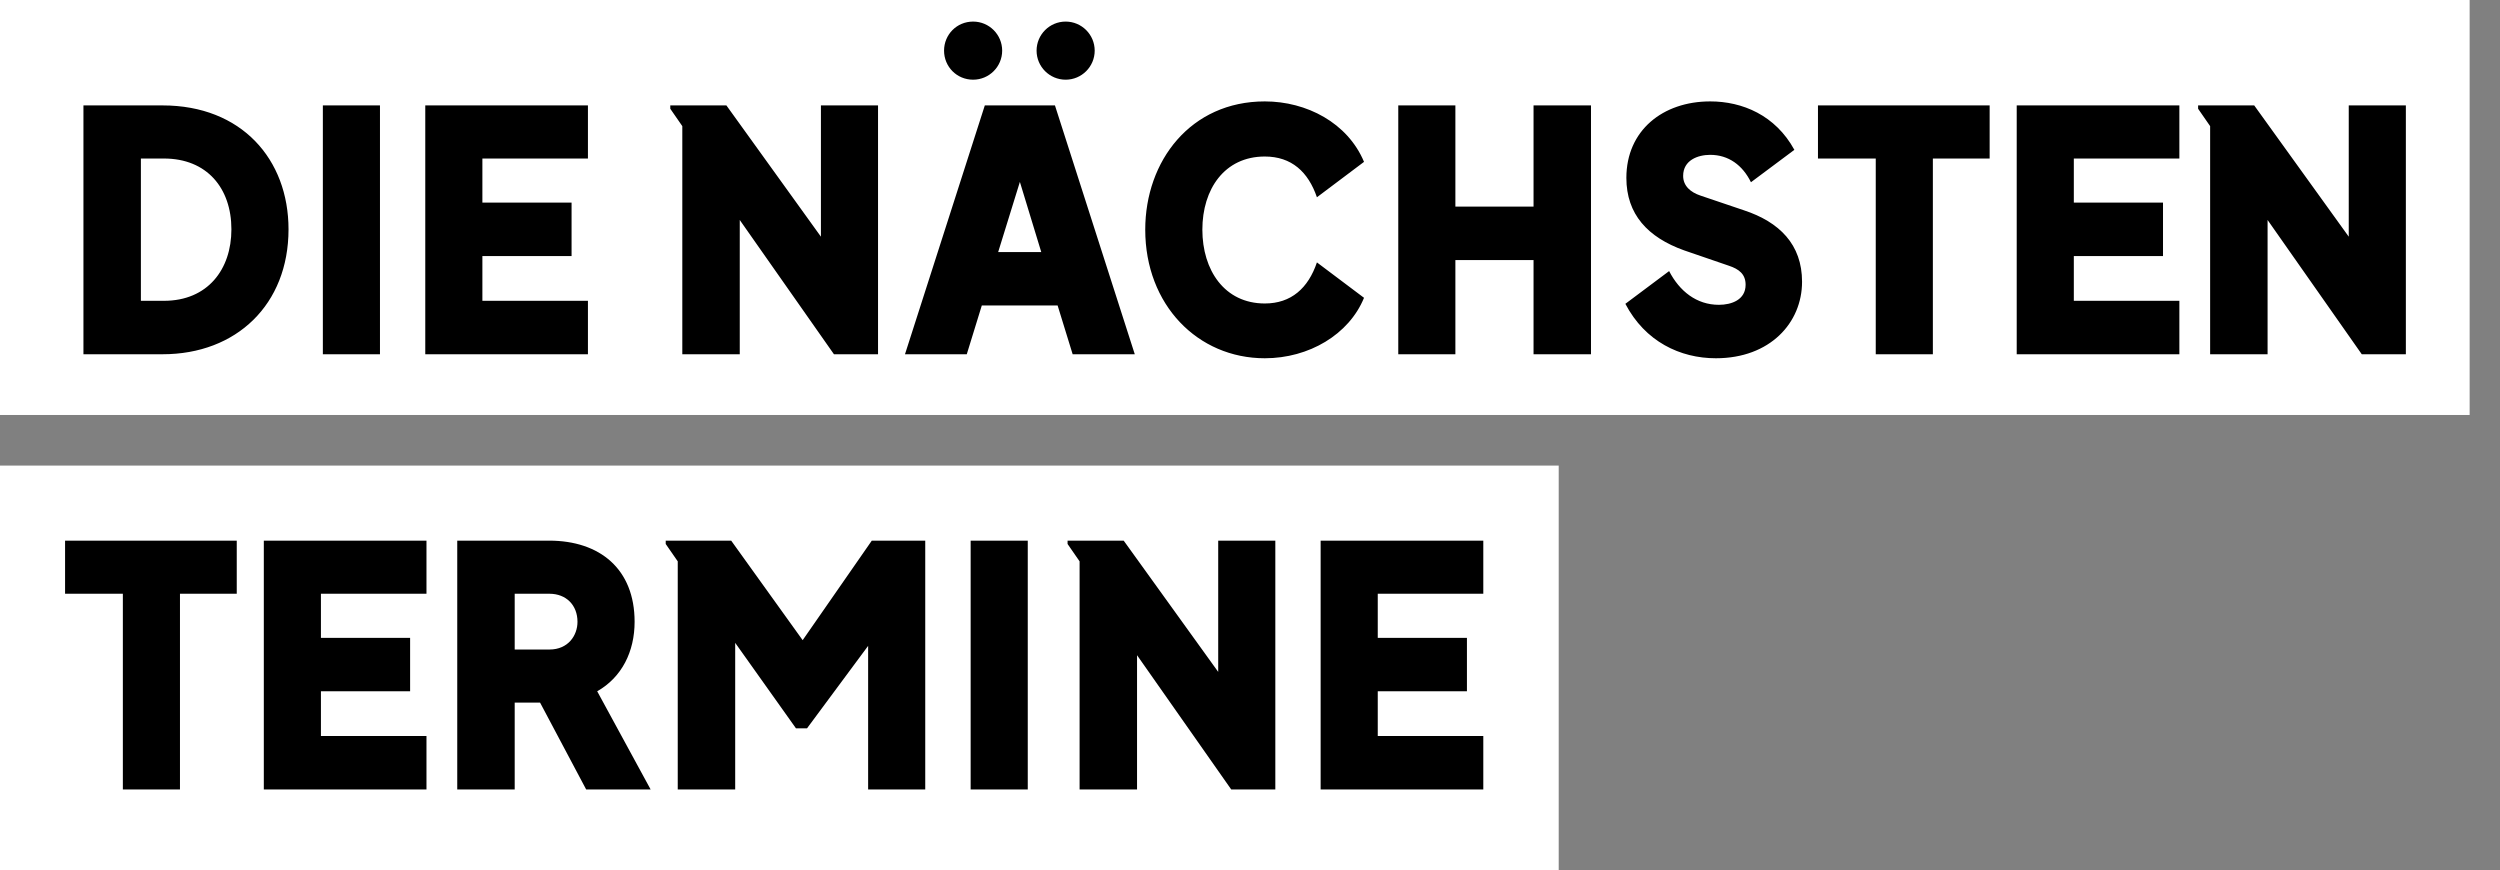
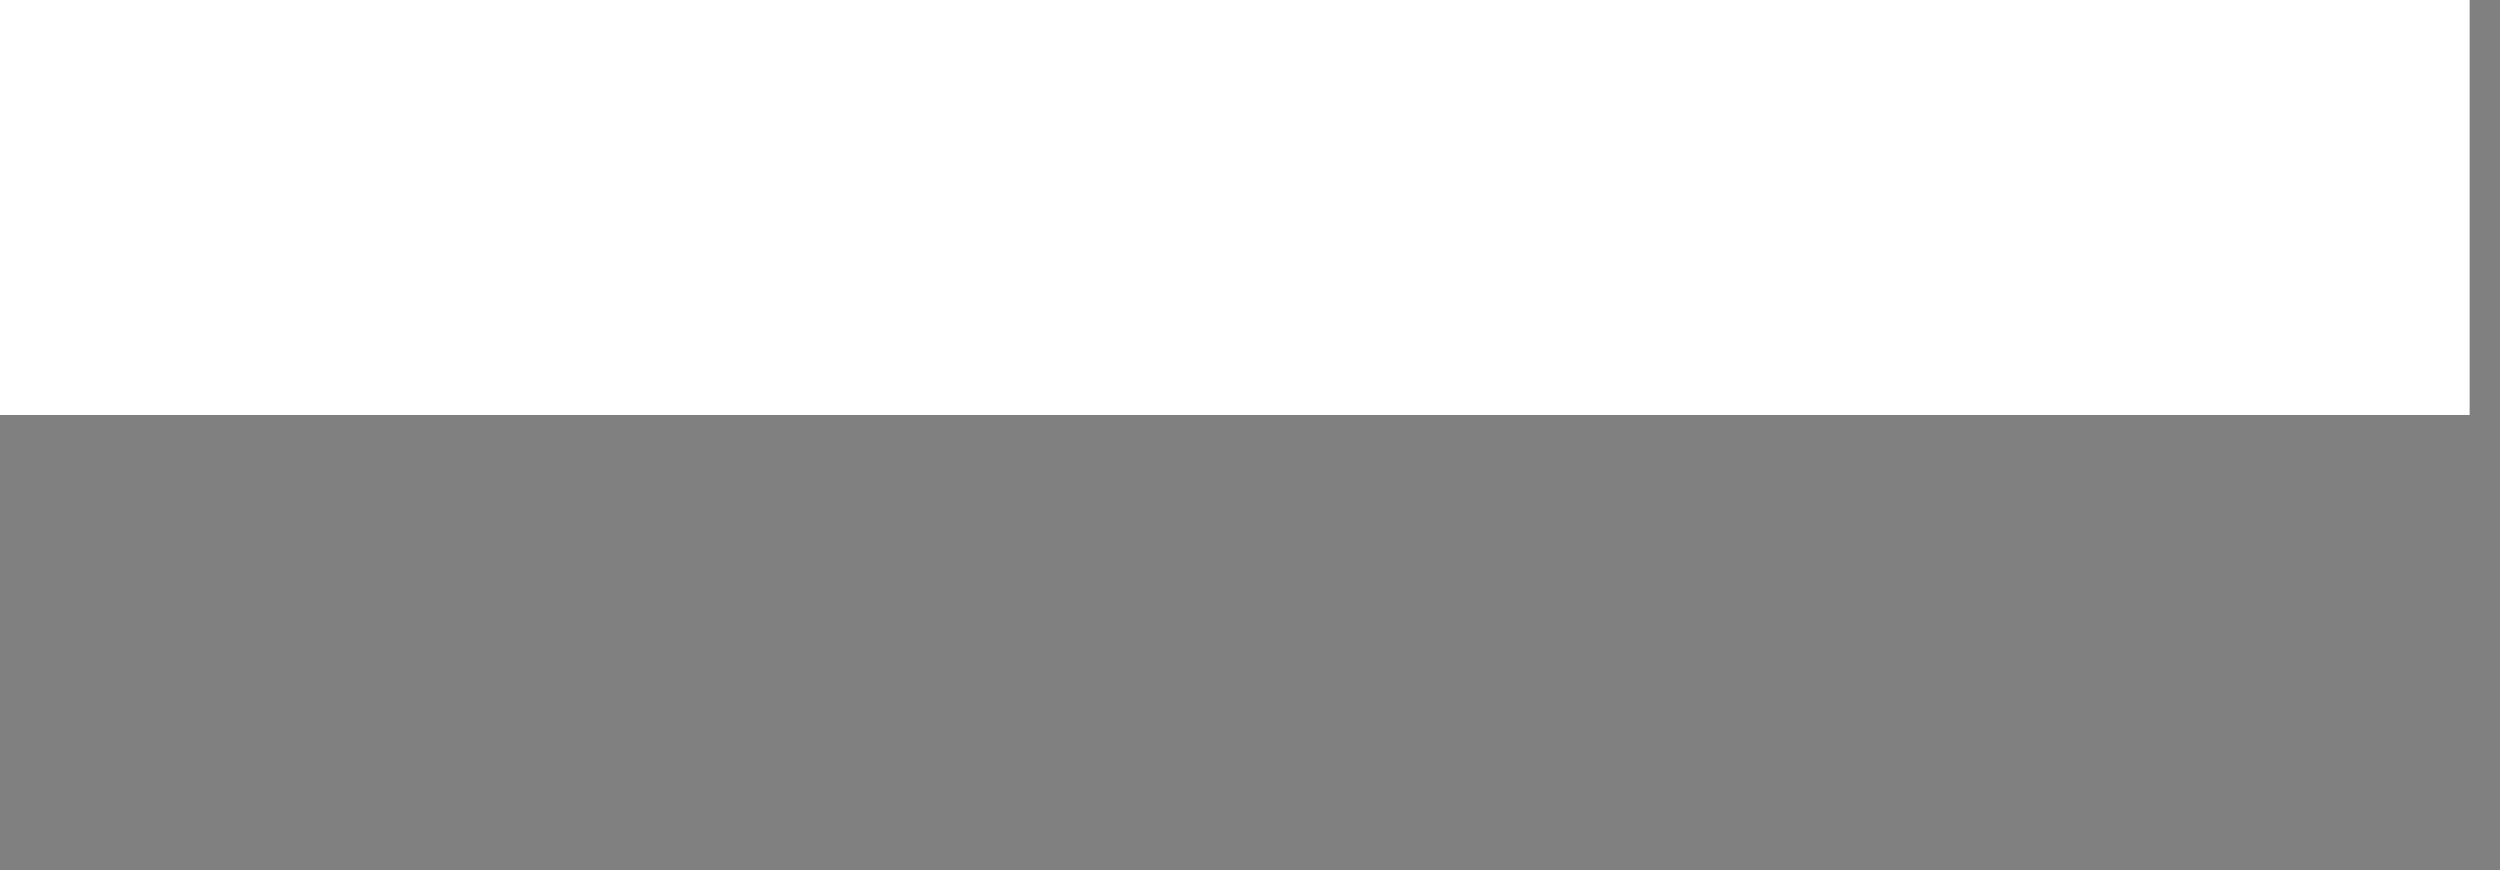
<svg xmlns="http://www.w3.org/2000/svg" width="247" height="86" viewBox="0 0 247 86" fill="none">
  <rect x="0" y="0" width="247" height="86" fill="#808080" stroke="none" />
  <rect width="244" height="41" fill="white" />
-   <rect y="46" width="154" height="40" fill="white" />
-   <path d="M8.244 35H16.065C23.358 35 28.506 30.083 28.506 22.658C28.506 15.728 23.853 10.415 16.065 10.415H8.244V35ZM13.92 29.72V15.662H16.197C20.454 15.662 22.863 18.599 22.863 22.658C22.863 26.618 20.52 29.72 16.197 29.72H13.92ZM31.898 35H37.541V10.415H31.898V35ZM42.017 35H58.088V29.72H47.66V25.298H56.471V20.018H47.66V15.662H58.088V10.415H42.017V35ZM67.412 35H73.088V21.734L82.394 35H86.75V10.415H81.107V23.384L71.768 10.415H66.224V10.745L67.412 12.461V35ZM89.412 35H95.517L97.002 30.182H104.493L105.978 35H112.116L104.229 10.415H97.299L89.412 35ZM93.273 5.003C93.273 6.587 94.527 7.874 96.144 7.874C97.728 7.874 99.015 6.587 99.015 5.003C99.015 3.419 97.728 2.132 96.144 2.132C94.527 2.132 93.273 3.419 93.273 5.003ZM98.619 24.902L100.764 17.972L102.876 24.902H98.619ZM102.414 5.003C102.414 6.587 103.701 7.874 105.285 7.874C106.869 7.874 108.156 6.587 108.156 5.003C108.156 3.419 106.869 2.132 105.285 2.132C103.701 2.132 102.414 3.419 102.414 5.003ZM124.964 35.396C129.32 35.396 133.28 33.053 134.765 29.423L130.112 25.925C129.254 28.466 127.571 29.984 124.964 29.984C120.971 29.984 118.793 26.684 118.793 22.691C118.793 18.698 120.971 15.464 124.964 15.464C127.604 15.464 129.254 16.982 130.112 19.49L134.765 15.992C133.148 12.131 129.089 10.019 124.964 10.019C117.638 10.019 113.15 15.893 113.15 22.691C113.15 30.116 118.331 35.396 124.964 35.396ZM138.149 35H143.792V25.694H151.514V35H157.19V10.415H151.514V20.414H143.792V10.415H138.149V35ZM169.529 35.396C174.875 35.396 178.043 31.898 178.043 27.839C178.043 24.143 175.799 21.932 172.301 20.777L168.011 19.325C167.021 18.995 166.295 18.368 166.295 17.378C166.295 15.827 167.747 15.299 168.968 15.299C170.783 15.299 172.169 16.322 172.994 18.005L177.284 14.804C175.403 11.372 172.136 10.019 168.968 10.019C164.282 10.019 160.685 12.89 160.685 17.576C160.685 21.173 162.797 23.45 166.394 24.737L170.816 26.255C171.806 26.585 172.466 27.08 172.466 28.136C172.466 29.621 171.08 30.116 169.826 30.116C167.615 30.116 165.932 28.763 164.909 26.783L160.586 30.017C162.533 33.746 165.998 35.396 169.529 35.396ZM185.324 35H190.967V15.662H196.577V10.415H179.615V15.662H185.324V35ZM199.251 35H215.322V29.72H204.894V25.298H213.705V20.018H204.894V15.662H215.322V10.415H199.251V35ZM218.361 35H224.037V21.734L233.343 35H237.699V10.415H232.056V23.384L222.717 10.415H217.173V10.745L218.361 12.461V35ZM12.138 78H17.781V58.662H23.391V53.415H6.429V58.662H12.138V78ZM26.065 78H42.136V72.72H31.708V68.298H40.519V63.018H31.708V58.662H42.136V53.415H26.065V78ZM45.176 78H50.852V69.42H53.36L57.914 78H64.283L59.003 68.298C61.445 66.912 62.699 64.371 62.699 61.434C62.699 56.22 59.267 53.415 54.251 53.415H45.176V78ZM50.852 64.173V58.662H54.284C55.934 58.662 57.056 59.784 57.056 61.434C57.056 62.787 56.132 64.173 54.284 64.173H50.852ZM66.961 78H72.637V63.513L78.643 71.961H79.732L85.771 63.81V78H91.414V53.415H86.134L79.303 63.249L72.241 53.415H65.773V53.745L66.961 55.461V78ZM95.9 78H101.543V53.415H95.9V78ZM106.664 78H112.34V64.734L121.646 78H126.002V53.415H120.359V66.384L111.02 53.415H105.476V53.745L106.664 55.461V78ZM130.479 78H146.55V72.72H136.122V68.298H144.933V63.018H136.122V58.662H146.55V53.415H130.479V78Z" fill="black" />
</svg>